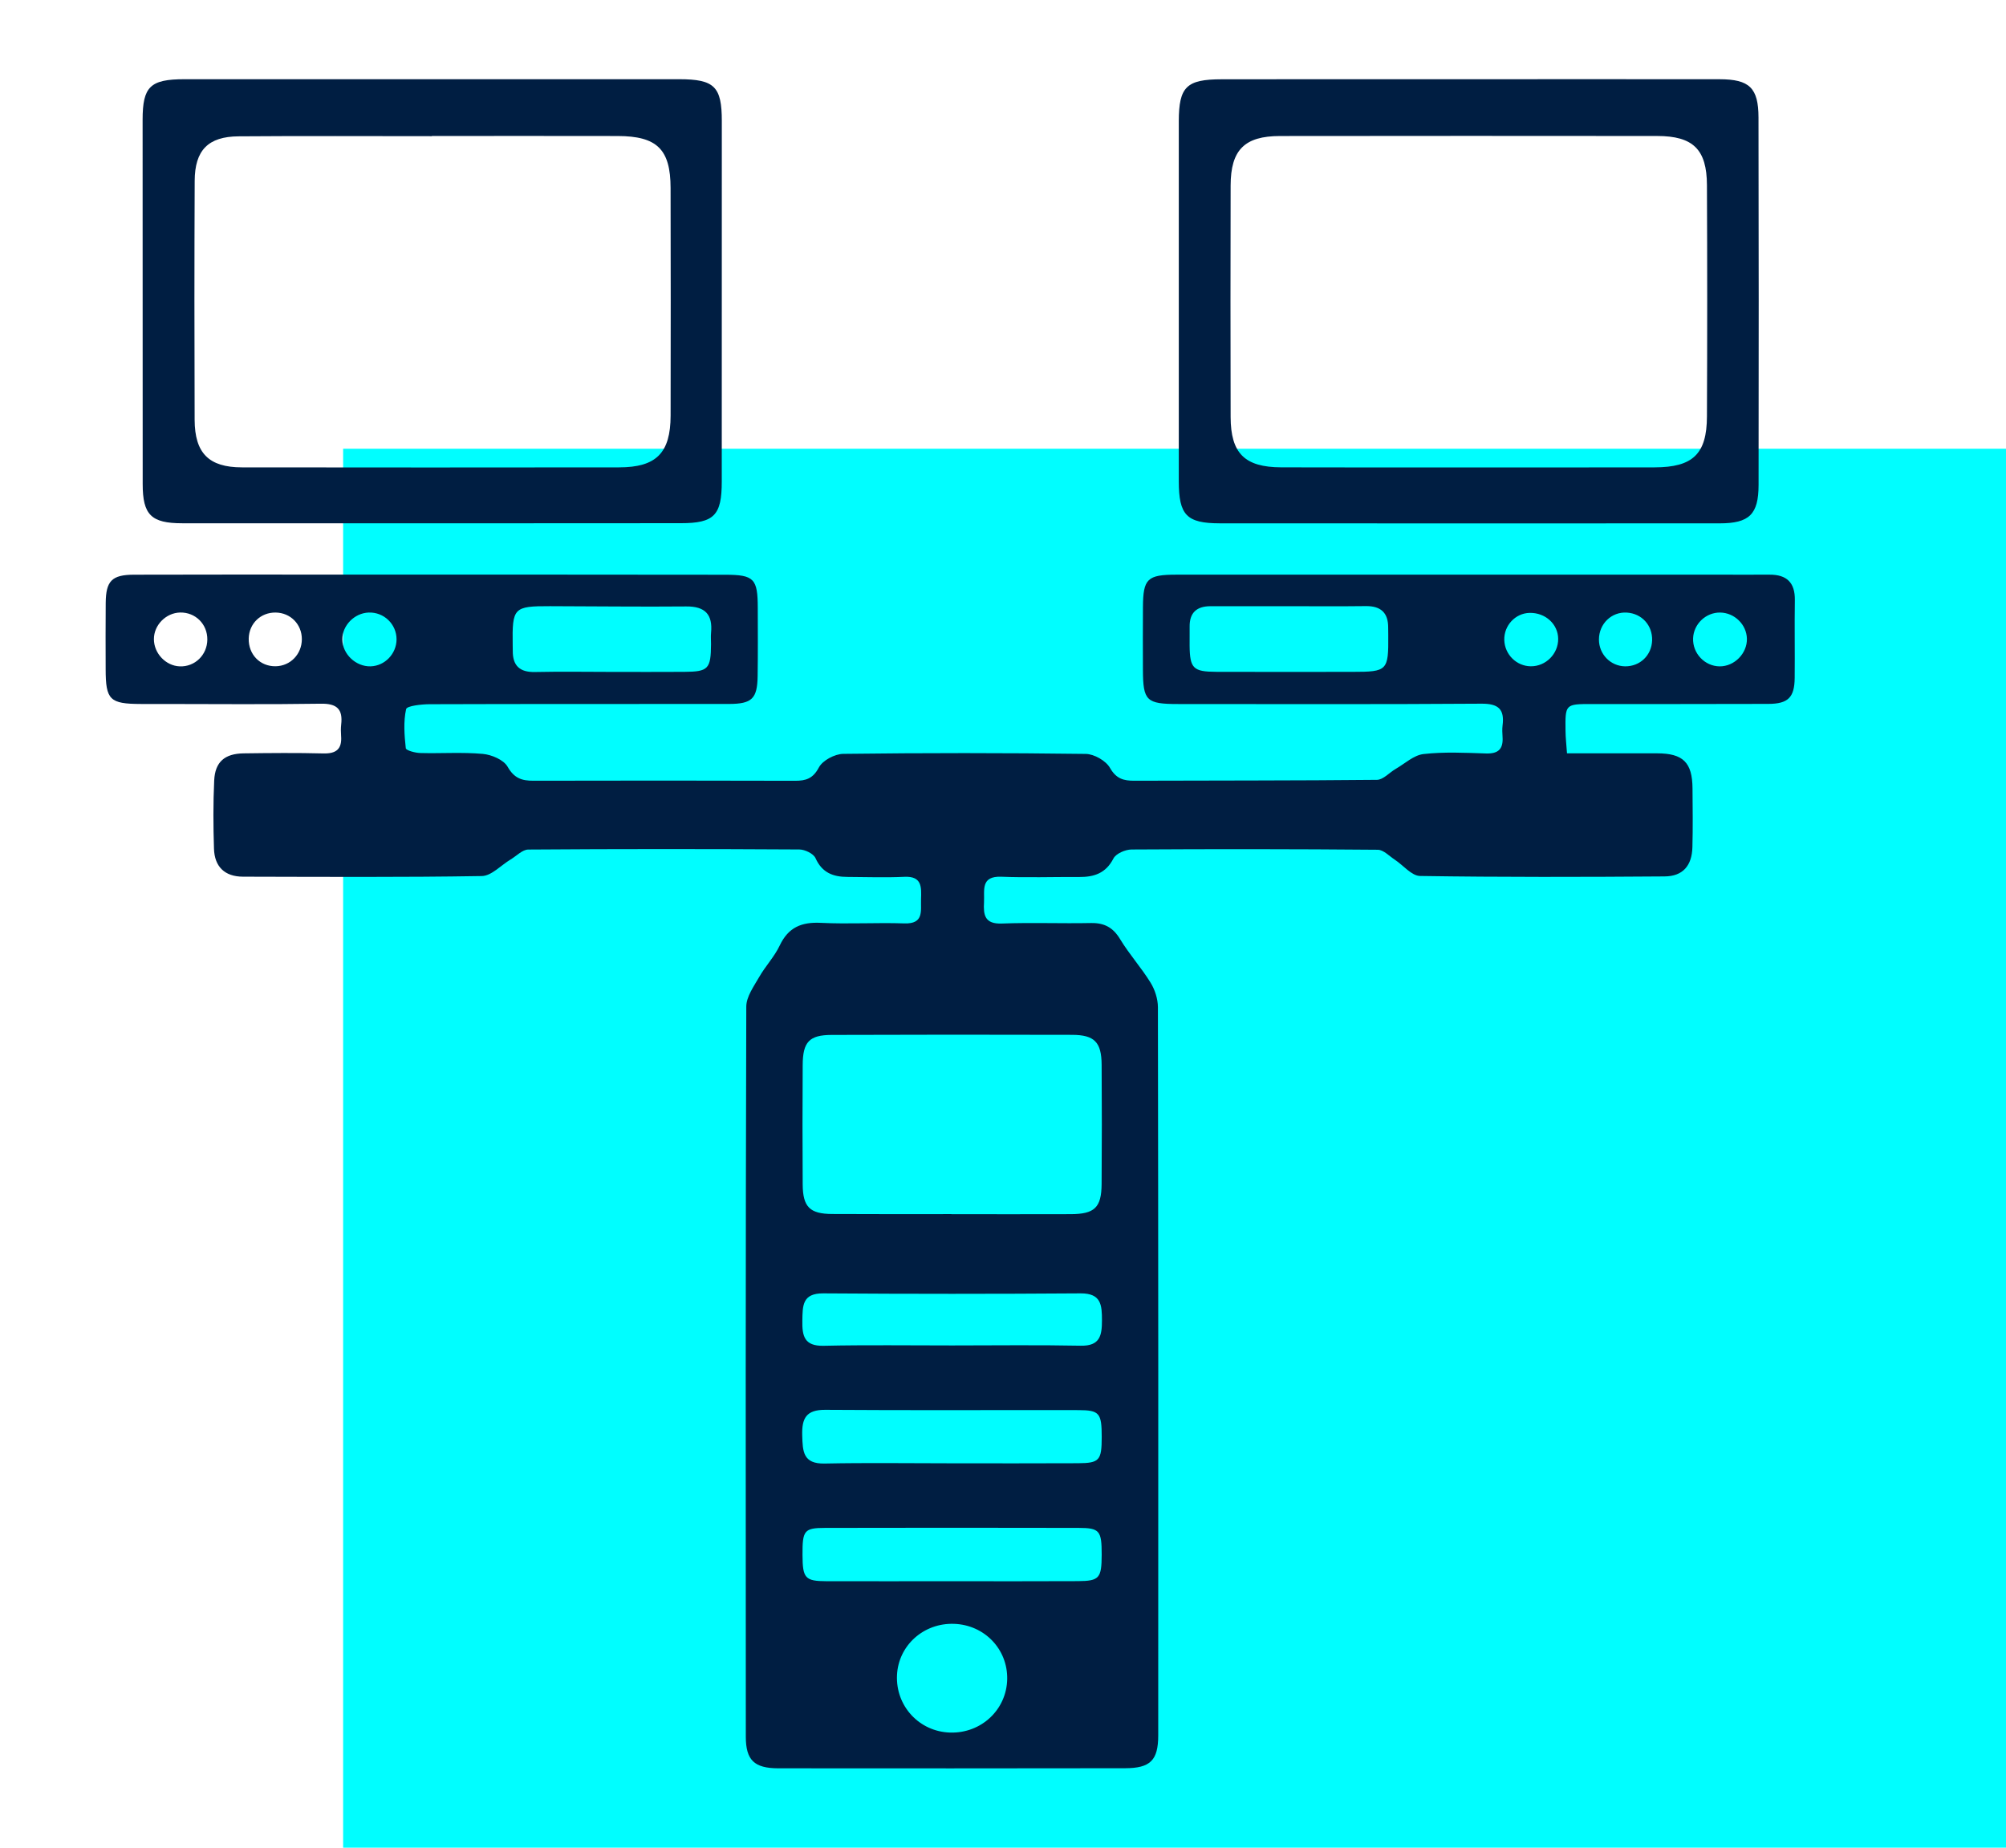
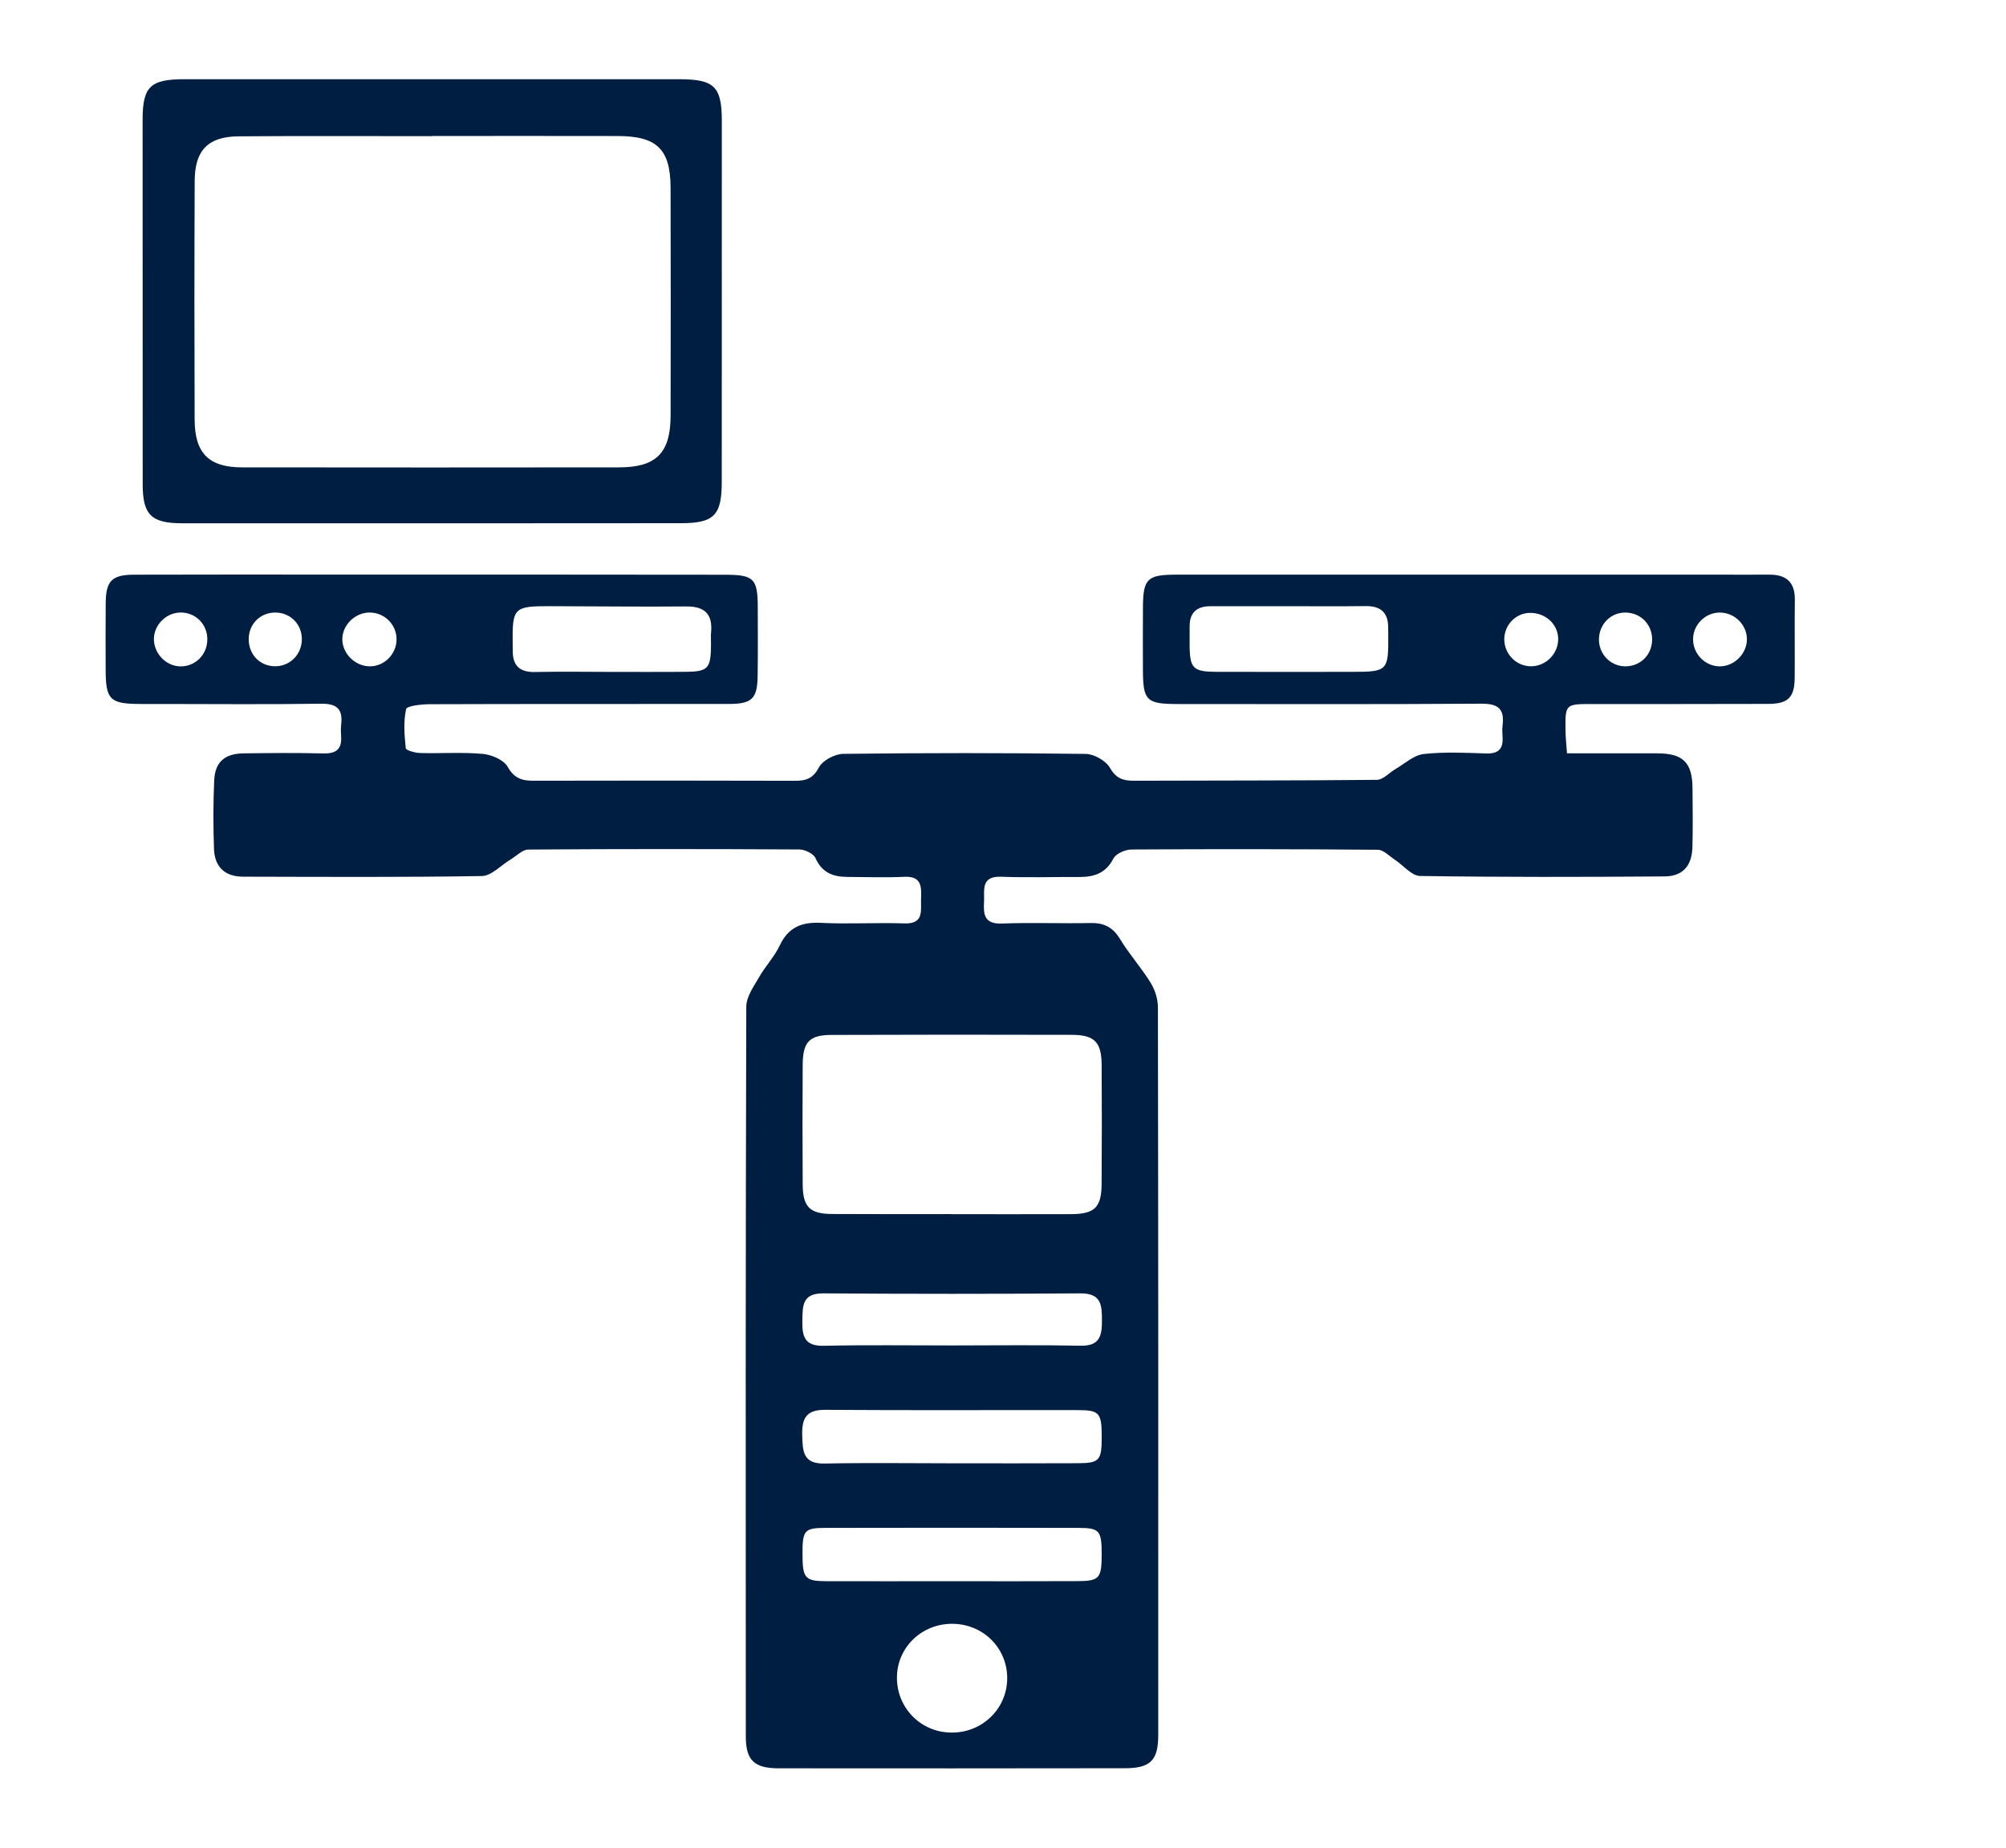
<svg xmlns="http://www.w3.org/2000/svg" width="76" height="70" viewBox="0 0 76 70" fill="none">
  <rect width="76" height="70" fill="white" />
-   <rect x="13" y="17" width="63" height="53" fill="#00FEFF" />
  <path d="M59.368 28.54C60.544 28.54 61.662 28.538 62.781 28.54C63.767 28.541 64.116 28.884 64.123 29.87C64.129 30.613 64.139 31.356 64.119 32.097C64.1 32.797 63.757 33.199 63.064 33.203C59.977 33.226 56.889 33.233 53.802 33.186C53.48 33.182 53.167 32.781 52.846 32.571C52.635 32.433 52.416 32.195 52.2 32.193C49.09 32.166 45.98 32.164 42.87 32.183C42.633 32.185 42.28 32.337 42.184 32.524C41.895 33.086 41.449 33.228 40.884 33.225C39.904 33.219 38.92 33.254 37.941 33.215C37.143 33.183 37.305 33.725 37.281 34.182C37.253 34.664 37.307 35.012 37.954 34.988C39.077 34.945 40.204 34.992 41.328 34.969C41.838 34.959 42.171 35.137 42.439 35.583C42.784 36.153 43.239 36.657 43.589 37.225C43.755 37.493 43.868 37.844 43.869 38.157C43.885 47.353 43.885 56.548 43.881 65.743C43.881 66.694 43.578 66.987 42.624 66.989C38.244 66.996 33.865 66.996 29.485 66.992C28.576 66.99 28.256 66.684 28.256 65.791C28.25 56.571 28.247 47.353 28.274 38.133C28.276 37.758 28.56 37.368 28.762 37.015C28.998 36.601 29.341 36.245 29.542 35.818C29.868 35.13 30.369 34.925 31.103 34.962C32.154 35.015 33.209 34.947 34.261 34.983C35.014 35.009 34.88 34.504 34.895 34.065C34.909 33.617 34.938 33.185 34.263 33.218C33.546 33.252 32.827 33.225 32.109 33.222C31.569 33.221 31.146 33.067 30.897 32.511C30.821 32.34 30.495 32.183 30.283 32.182C26.86 32.162 23.437 32.16 20.016 32.185C19.792 32.186 19.57 32.427 19.347 32.56C18.982 32.778 18.622 33.183 18.254 33.189C15.239 33.239 12.224 33.219 9.208 33.213C8.513 33.212 8.128 32.834 8.107 32.153C8.079 31.292 8.075 30.427 8.115 29.568C8.148 28.863 8.514 28.55 9.234 28.541C10.239 28.528 11.245 28.518 12.249 28.544C12.745 28.557 12.961 28.373 12.923 27.88C12.912 27.738 12.911 27.591 12.926 27.449C12.994 26.864 12.763 26.65 12.157 26.66C10.147 26.69 8.137 26.672 6.125 26.67C5.862 26.67 5.598 26.67 5.336 26.67C4.16 26.667 4.005 26.517 4.003 25.356C4.002 24.518 3.996 23.679 4.005 22.841C4.013 22.008 4.237 21.775 5.076 21.772C7.565 21.764 10.053 21.768 12.543 21.768C17.521 21.768 22.5 21.767 27.477 21.774C28.572 21.775 28.708 21.927 28.709 23.034C28.711 23.896 28.717 24.758 28.704 25.62C28.691 26.468 28.487 26.667 27.622 26.669C23.841 26.673 20.059 26.666 16.279 26.679C15.966 26.68 15.413 26.741 15.386 26.866C15.281 27.34 15.32 27.854 15.374 28.347C15.383 28.429 15.73 28.524 15.923 28.528C16.712 28.55 17.506 28.491 18.289 28.561C18.625 28.591 19.081 28.784 19.231 29.047C19.479 29.483 19.768 29.58 20.21 29.578C23.512 29.57 26.816 29.57 30.118 29.58C30.533 29.581 30.8 29.499 31.025 29.074C31.167 28.807 31.627 28.564 31.947 28.56C35.009 28.522 38.073 28.522 41.137 28.562C41.454 28.567 41.9 28.821 42.053 29.091C42.291 29.508 42.573 29.58 42.981 29.578C46.043 29.567 49.107 29.575 52.169 29.544C52.406 29.541 52.637 29.269 52.876 29.131C53.225 28.93 53.563 28.608 53.934 28.567C54.714 28.479 55.512 28.519 56.3 28.545C56.775 28.561 56.958 28.367 56.926 27.913C56.916 27.771 56.91 27.624 56.927 27.482C57.006 26.863 56.764 26.654 56.123 26.659C52.294 26.686 48.465 26.673 44.636 26.672C43.43 26.672 43.306 26.55 43.301 25.372C43.298 24.581 43.297 23.791 43.302 23.001C43.309 21.925 43.466 21.772 44.569 21.771C51.294 21.77 58.019 21.77 64.745 21.77C65.51 21.77 66.277 21.775 67.042 21.771C67.692 21.768 68.01 22.071 68 22.736C67.985 23.718 68.004 24.701 67.994 25.682C67.987 26.422 67.746 26.665 66.995 26.667C64.769 26.676 62.542 26.67 60.317 26.672C59.302 26.672 59.299 26.673 59.312 27.69C59.314 27.951 59.345 28.208 59.368 28.54ZM36.045 45.996C36.045 45.998 36.045 45.998 36.045 45.999C37.552 45.999 39.058 46.004 40.566 45.998C41.47 45.995 41.73 45.749 41.736 44.858C41.747 43.351 41.747 41.843 41.737 40.335C41.731 39.482 41.465 39.208 40.62 39.205C37.582 39.196 34.544 39.197 31.506 39.208C30.659 39.21 30.415 39.475 30.411 40.348C30.402 41.855 30.401 43.364 30.411 44.871C30.416 45.725 30.681 45.988 31.525 45.992C33.029 46.001 34.537 45.996 36.045 45.996ZM36.04 55.437C37.64 55.437 39.24 55.443 40.84 55.434C41.657 55.43 41.74 55.325 41.74 54.44C41.74 53.539 41.657 53.424 40.864 53.422C37.664 53.416 34.465 53.434 31.266 53.411C30.544 53.407 30.375 53.73 30.393 54.377C30.411 54.983 30.419 55.463 31.242 55.446C32.84 55.413 34.441 55.437 36.04 55.437ZM36.042 59.904C37.641 59.904 39.24 59.91 40.84 59.901C41.65 59.897 41.737 59.786 41.739 58.901C41.74 57.99 41.663 57.886 40.863 57.884C37.664 57.877 34.464 57.877 31.265 57.884C30.465 57.886 30.399 57.979 30.404 58.911C30.408 59.789 30.5 59.901 31.312 59.904C32.89 59.908 34.465 59.904 36.042 59.904ZM36.073 50.972C37.697 50.972 39.322 50.95 40.946 50.982C41.677 50.996 41.749 50.594 41.749 50.023C41.749 49.443 41.723 48.995 40.939 48.999C37.69 49.022 34.442 49.022 31.193 48.999C30.393 48.993 30.408 49.468 30.398 50.034C30.388 50.613 30.471 50.999 31.199 50.985C32.823 50.949 34.448 50.973 36.073 50.972ZM48.88 22.966C47.877 22.966 46.871 22.968 45.868 22.966C45.342 22.965 45.062 23.208 45.071 23.749C45.075 23.988 45.067 24.228 45.07 24.466C45.081 25.323 45.205 25.449 46.086 25.452C47.808 25.458 49.529 25.455 51.251 25.453C52.563 25.453 52.607 25.406 52.596 24.068C52.594 23.972 52.593 23.877 52.593 23.781C52.597 23.213 52.313 22.956 51.749 22.962C50.792 22.974 49.836 22.966 48.88 22.966ZM23.201 25.455C24.108 25.455 25.015 25.459 25.923 25.453C26.836 25.448 26.932 25.344 26.938 24.404C26.939 24.261 26.925 24.117 26.939 23.975C27.008 23.277 26.712 22.968 25.997 22.975C24.279 22.991 22.559 22.968 20.84 22.965C19.459 22.962 19.403 23.022 19.424 24.433C19.426 24.505 19.427 24.577 19.427 24.649C19.42 25.215 19.687 25.471 20.263 25.459C21.242 25.439 22.221 25.453 23.201 25.455ZM36.147 61.519C34.992 61.479 34.037 62.338 33.984 63.463C33.93 64.634 34.827 65.604 35.996 65.638C37.175 65.673 38.136 64.773 38.159 63.615C38.181 62.479 37.297 61.558 36.147 61.519ZM14.04 25.244C14.579 25.229 15.021 24.77 15.024 24.224C15.025 23.646 14.546 23.185 13.967 23.206C13.426 23.226 12.965 23.698 12.969 24.225C12.974 24.778 13.479 25.259 14.04 25.244ZM59.034 24.203C59.029 23.642 58.547 23.205 57.948 23.219C57.408 23.233 56.975 23.701 56.992 24.249C57.009 24.797 57.457 25.239 57.997 25.242C58.564 25.247 59.038 24.772 59.034 24.203ZM65.153 25.245C65.711 25.248 66.197 24.754 66.184 24.196C66.171 23.66 65.714 23.213 65.17 23.206C64.63 23.199 64.166 23.64 64.145 24.18C64.122 24.751 64.587 25.242 65.153 25.245ZM7.855 24.231C7.861 23.645 7.404 23.192 6.823 23.205C6.286 23.218 5.829 23.682 5.831 24.215C5.832 24.752 6.28 25.225 6.809 25.245C7.383 25.268 7.85 24.814 7.855 24.231ZM11.436 24.219C11.439 23.653 11.007 23.213 10.443 23.206C9.875 23.199 9.437 23.622 9.423 24.189C9.409 24.794 9.852 25.251 10.445 25.241C11.001 25.231 11.433 24.785 11.436 24.219ZM62.593 24.261C62.61 23.692 62.204 23.244 61.638 23.208C61.058 23.17 60.58 23.63 60.578 24.226C60.577 24.785 61.016 25.236 61.569 25.244C62.135 25.249 62.574 24.827 62.593 24.261Z" fill="#001E42" />
  <path d="M16.396 3.001C19.508 3.001 22.62 3 25.732 3.001C27.068 3.002 27.347 3.28 27.347 4.589C27.345 9.139 27.347 13.689 27.345 18.241C27.345 19.521 27.061 19.821 25.793 19.821C19.498 19.827 13.202 19.827 6.906 19.824C5.725 19.824 5.406 19.504 5.406 18.336C5.402 13.736 5.402 9.139 5.403 4.54C5.403 3.278 5.692 3.002 6.988 3.001C10.124 3 13.259 3.001 16.396 3.001ZM16.363 5.152C16.363 5.155 16.363 5.156 16.363 5.159C13.921 5.159 11.48 5.146 9.04 5.165C7.885 5.173 7.381 5.692 7.376 6.851C7.363 9.869 7.363 12.886 7.374 15.905C7.379 17.172 7.916 17.705 9.165 17.706C13.928 17.712 18.691 17.712 23.454 17.706C24.867 17.705 25.404 17.16 25.407 15.742C25.413 12.869 25.413 9.995 25.406 7.12C25.403 5.655 24.892 5.156 23.401 5.153C21.055 5.147 18.709 5.152 16.363 5.152Z" fill="#001E42" />
-   <path d="M55.75 3.001C58.883 3.001 62.017 2.998 65.15 3.002C66.278 3.004 66.62 3.327 66.623 4.449C66.633 9.09 66.633 13.732 66.626 18.373C66.624 19.488 66.274 19.826 65.153 19.827C58.838 19.83 52.524 19.83 46.209 19.826C44.956 19.824 44.662 19.514 44.66 18.235C44.657 13.688 44.657 9.142 44.66 4.594C44.662 3.288 44.953 3.005 46.277 3.004C49.436 2.999 52.593 3.001 55.75 3.001ZM55.652 17.708C57.998 17.708 60.344 17.711 62.69 17.706C64.133 17.703 64.665 17.203 64.67 15.778C64.683 12.856 64.683 9.935 64.67 7.012C64.665 5.659 64.143 5.153 62.785 5.152C58.021 5.147 53.258 5.147 48.494 5.153C47.15 5.155 46.627 5.679 46.624 7.028C46.617 9.951 46.617 12.871 46.624 15.794C46.627 17.176 47.156 17.701 48.544 17.705C50.913 17.713 53.283 17.708 55.652 17.708Z" fill="#001E42" />
</svg>